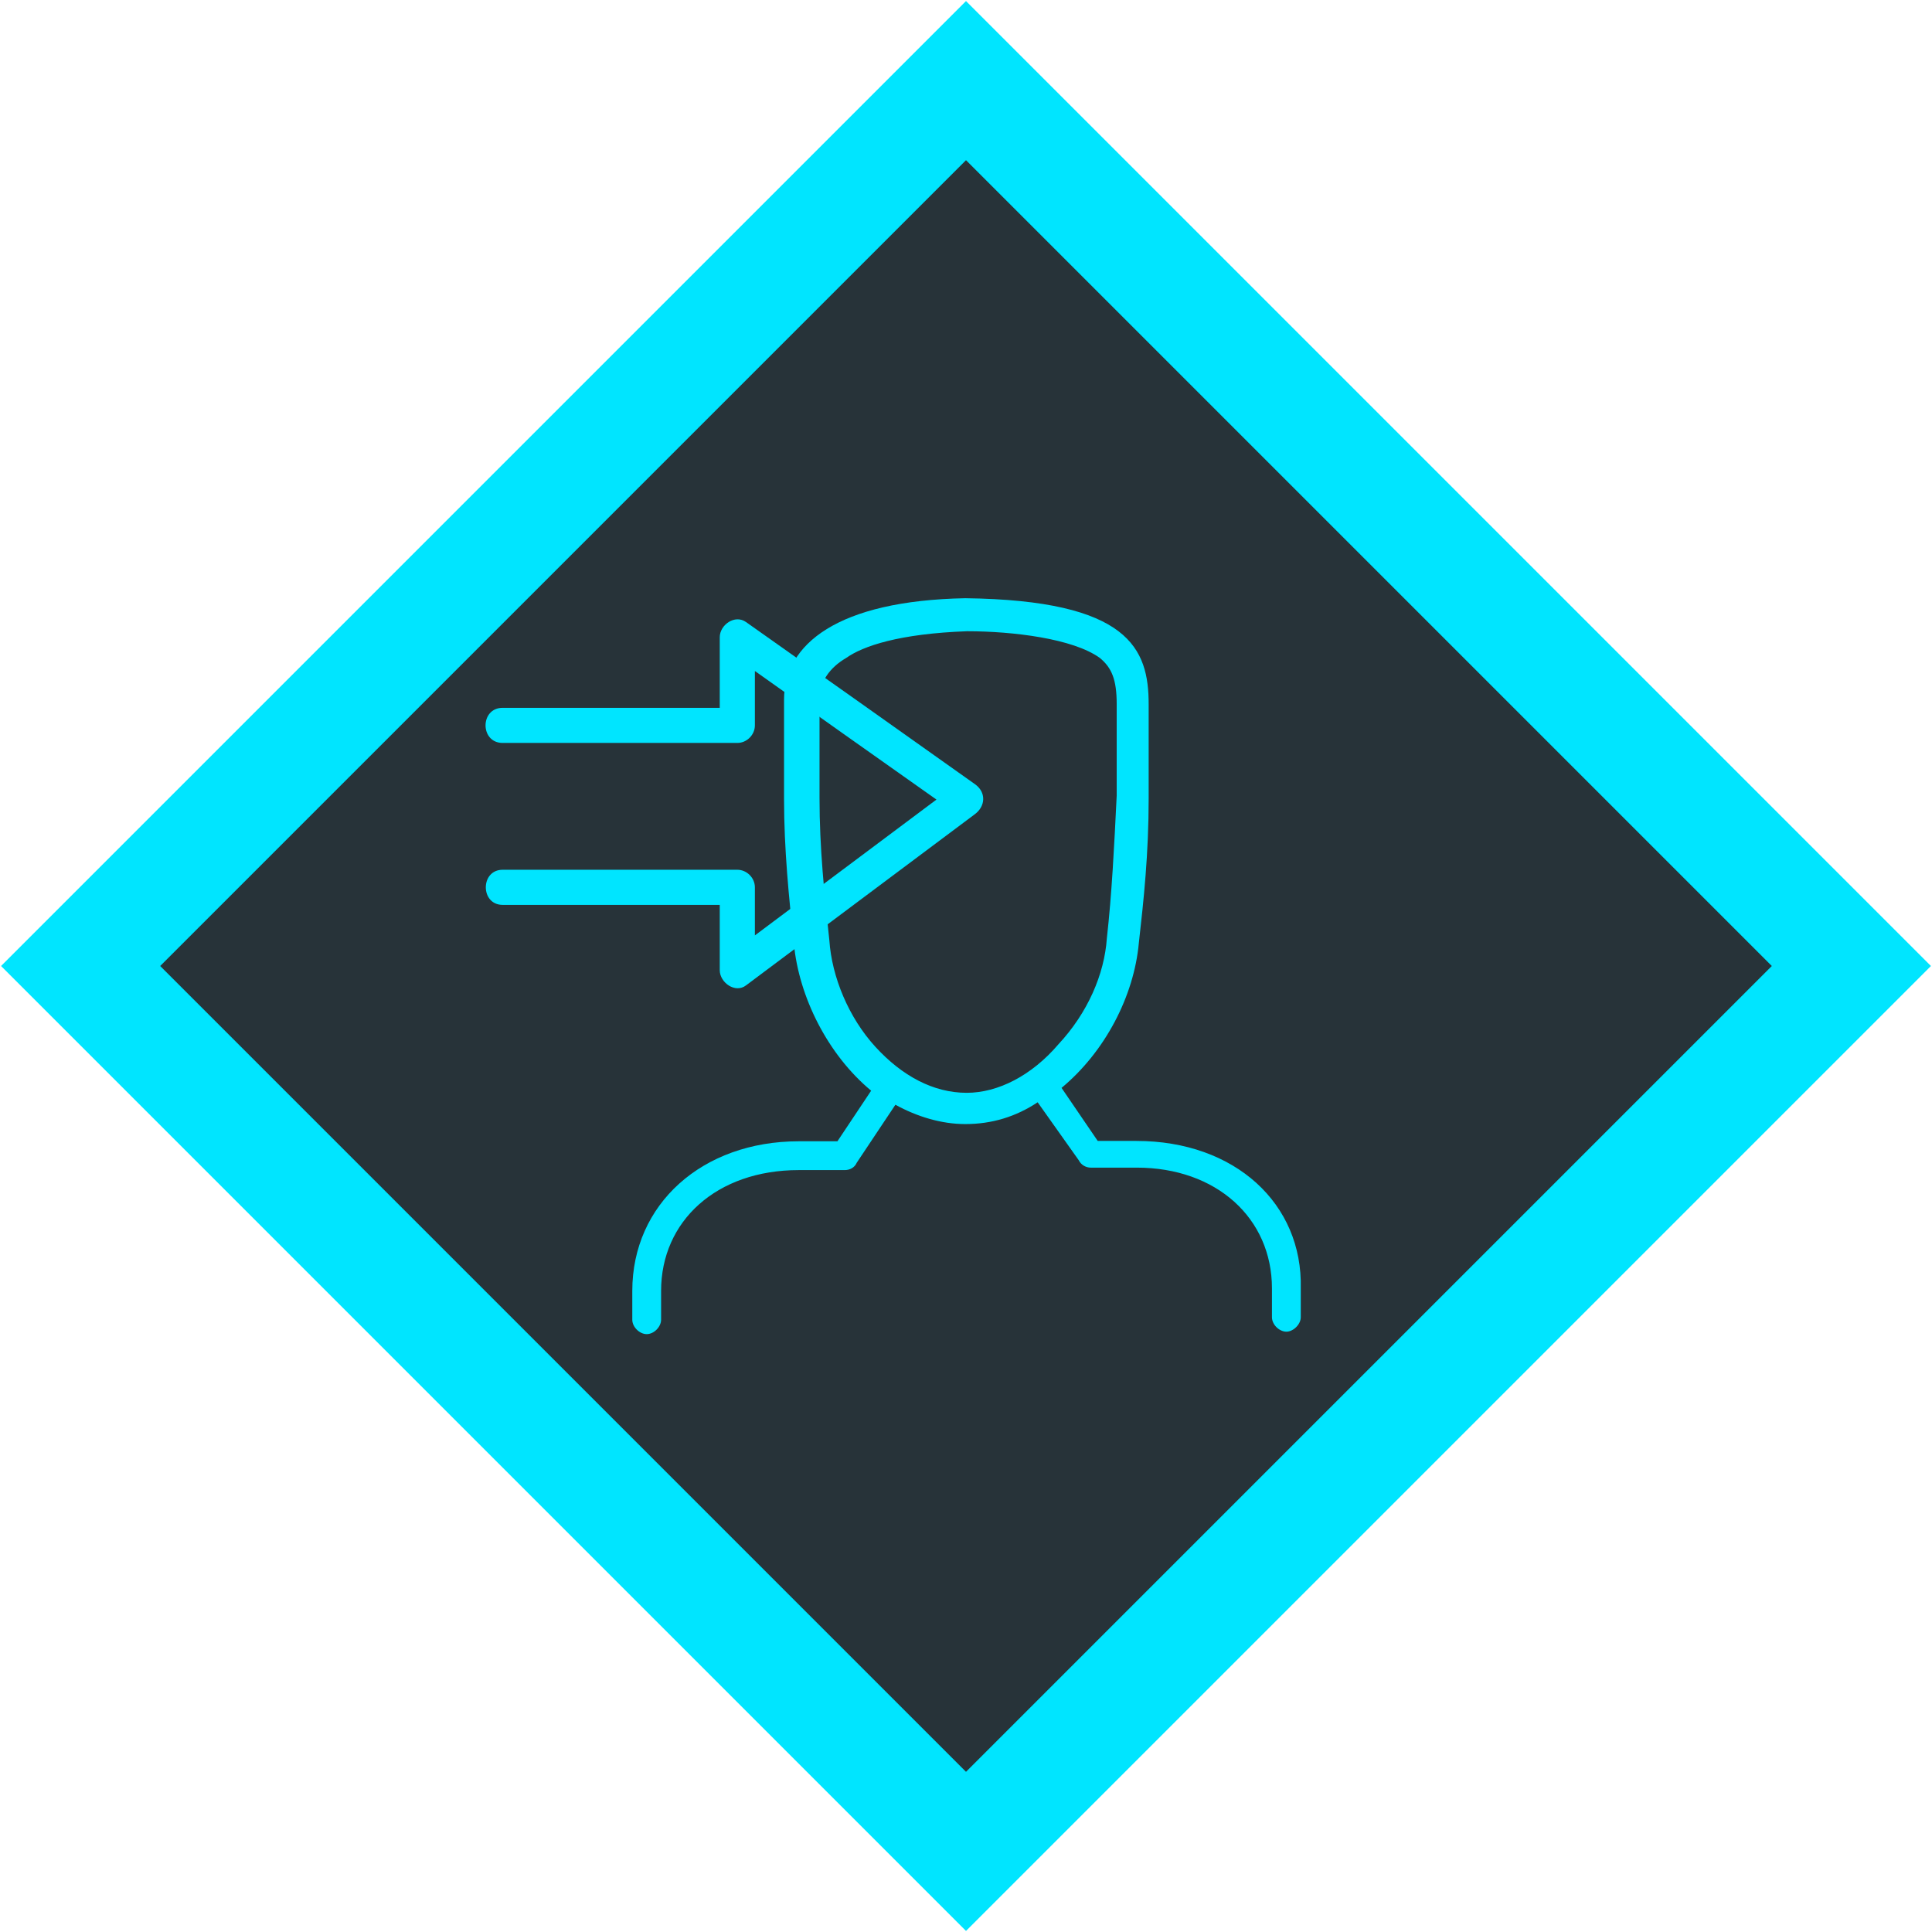
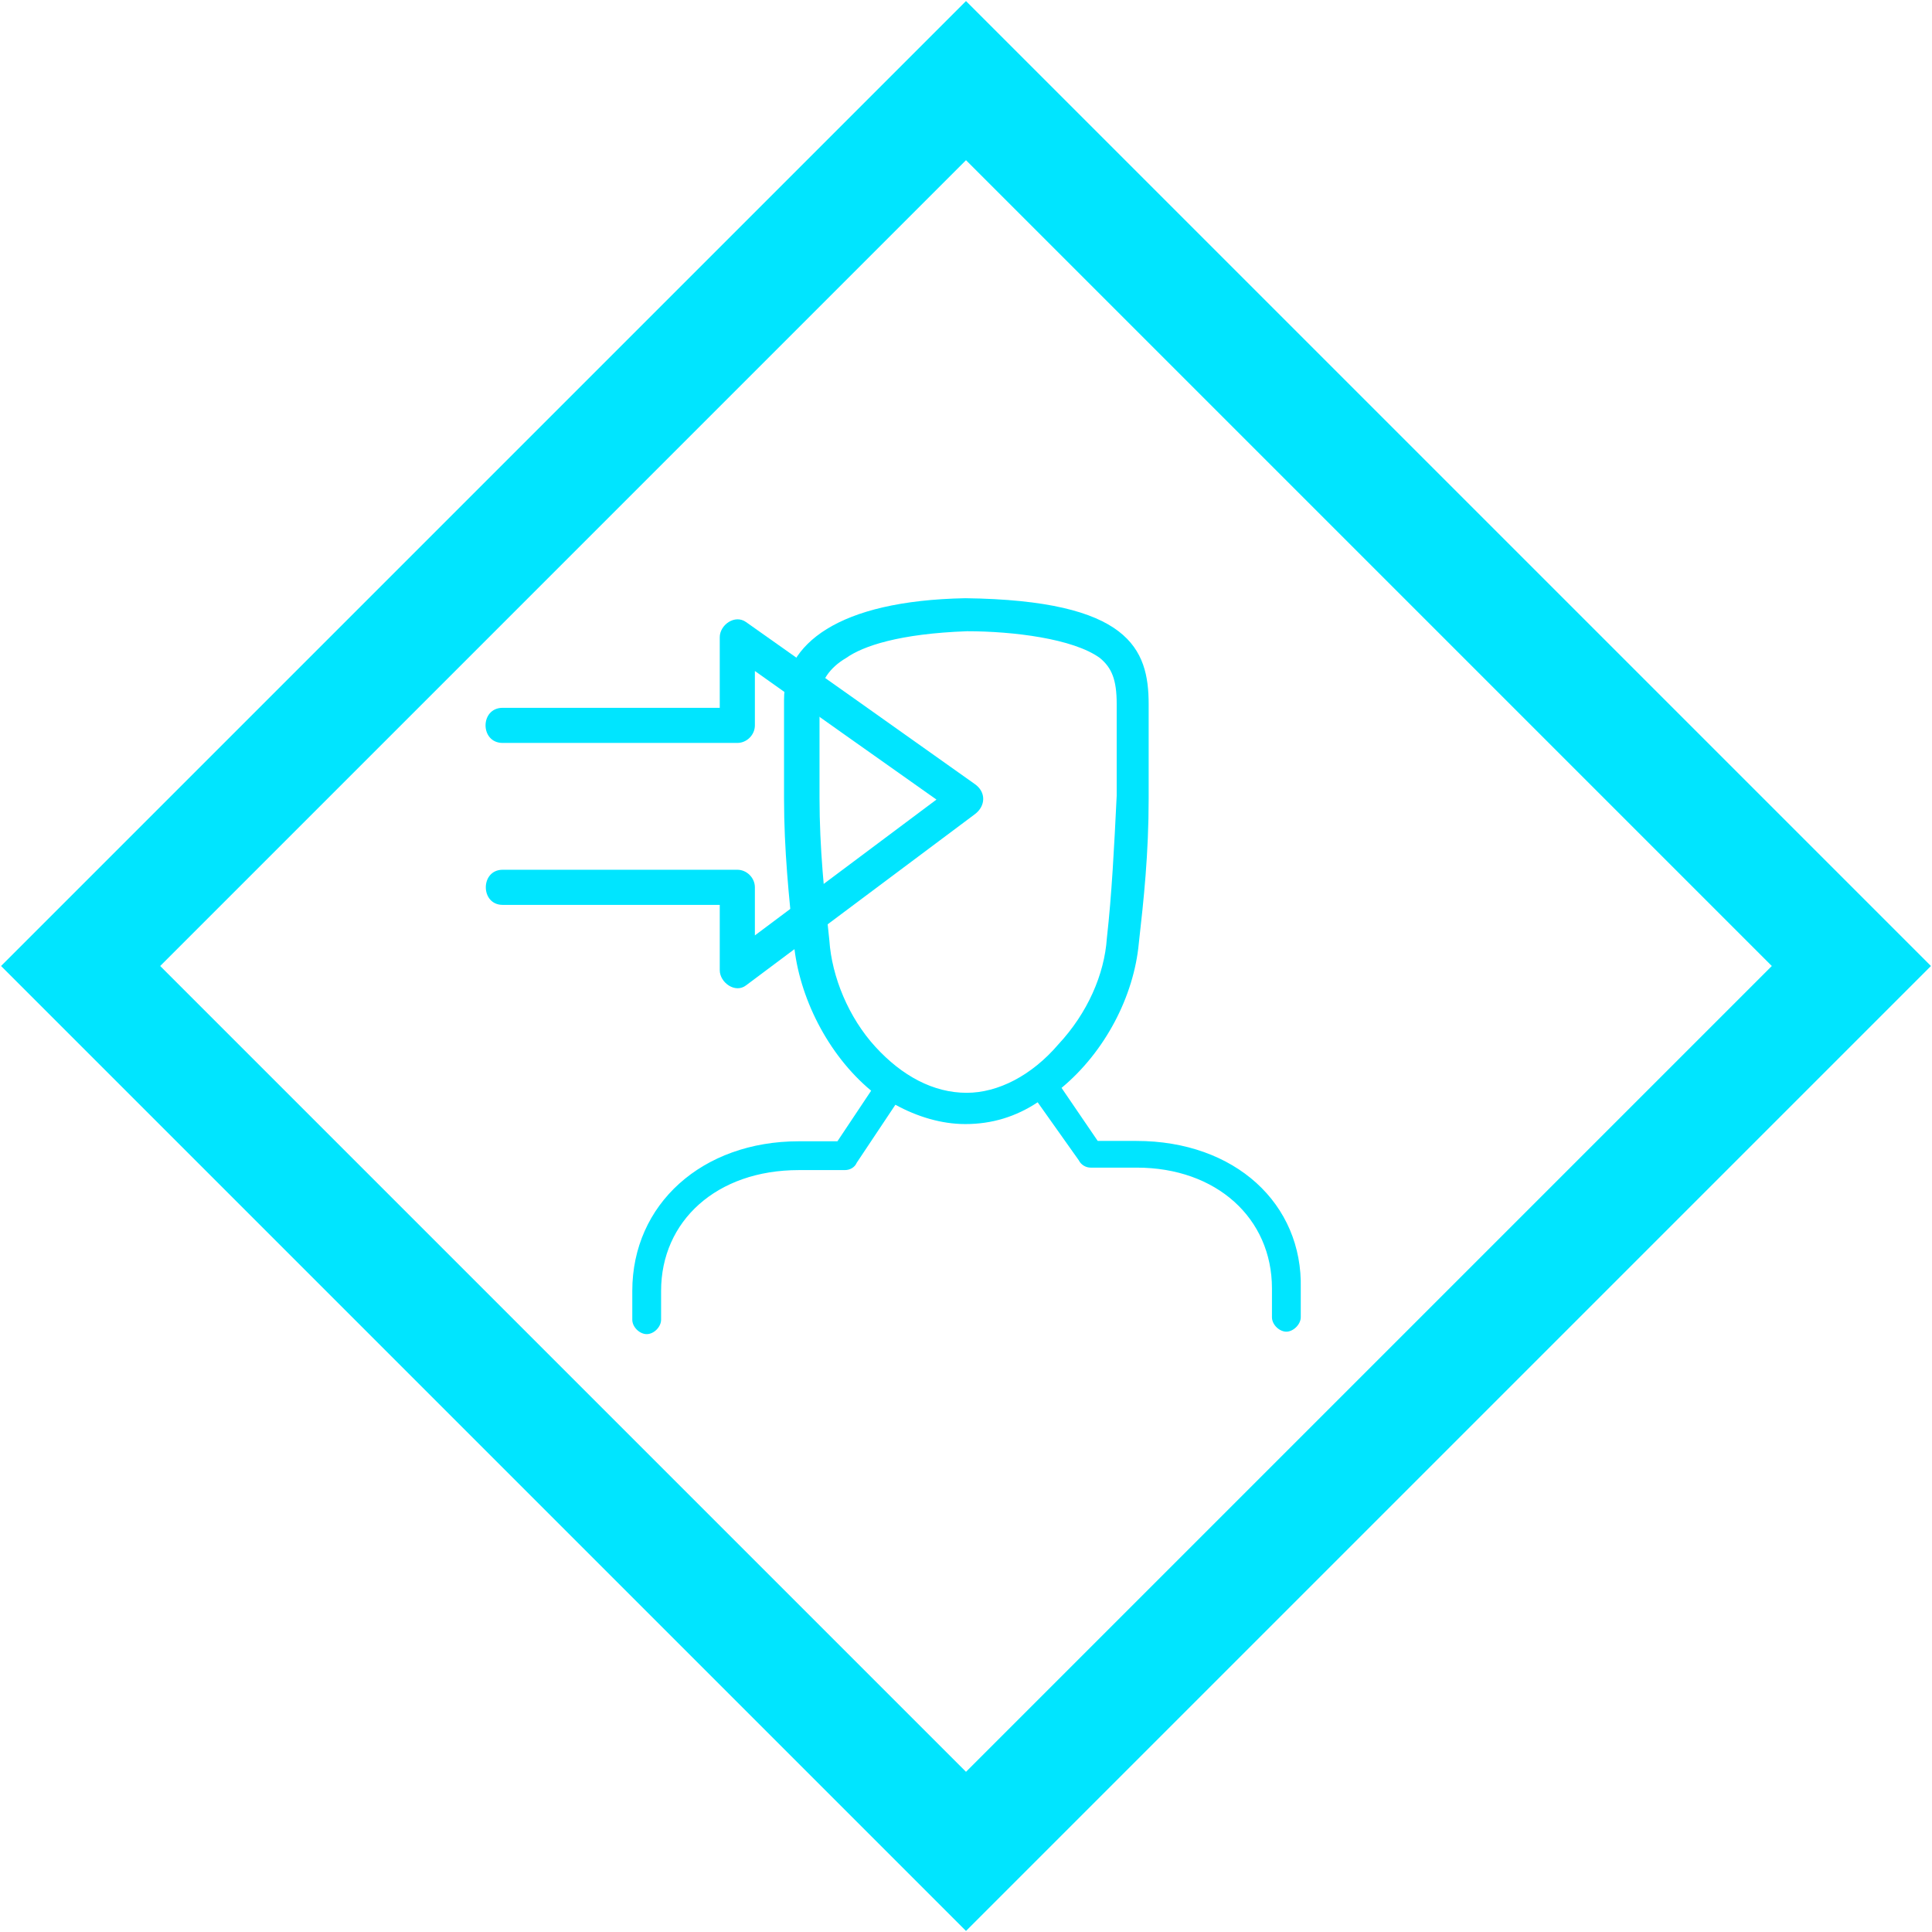
<svg xmlns="http://www.w3.org/2000/svg" version="1.1" id="Layer_1" x="0px" y="0px" viewBox="0 0 550 550" style="enable-background:new 0 0 550 550;" xml:space="preserve">
  <style type="text/css">
	.st0{fill:#273339;}
	.st1{fill:#00E5FF;}
</style>
  <g>
-     <rect x="96.8" y="96.8" transform="matrix(0.707 -0.707 0.707 0.707 -113.889 275.047)" class="st0" width="356.5" height="356.5" />
    <path class="st1" d="M275,45.6L504.4,275L275,504.4L45.6,275L275,45.6 M275,0.3L0.3,275L275,549.7L549.7,275L275,0.3L275,0.3z" />
  </g>
  <path class="st1" d="M323.5,324.8h-11l-10.3-15.1c12.4-10.3,20.6-26.1,22-41.2c1.4-12.4,2.8-25.4,2.8-41.2v-26.8  c0-15.8-5.5-29.6-52.2-30.2c-36.4,0.7-51.6,13.1-51.6,28.9v28.2c0,14.4,1.4,28.2,2.8,41.2c1.4,15.1,9.6,31.6,22,41.9l-9.6,14.4h-11  c-27.5,0-47.4,17.9-47.4,42.6v8.2c0,2.1,2.1,4.1,4.1,4.1c2.1,0,4.1-2.1,4.1-4.1v-8.2c0-19.9,15.8-34.4,39.2-34.4h13.1  c1.4,0,2.8-0.7,3.4-2.1l11-16.5c6.2,3.4,13.1,5.5,19.9,5.5c7.6,0,14.4-2.1,20.6-6.2l11.7,16.5c0.7,1.4,2.1,2.1,3.4,2.1h13.1  c22.7,0,38.5,14.4,38.5,34.4v8.2c0,2.1,2.1,4.1,4.1,4.1s4.1-2.1,4.1-4.1v-8.2C370.9,342.7,351.6,324.8,323.5,324.8z M249.2,298  c-7.6-8.3-12.4-19.9-13.1-30.3l0,0l0,0c-1.4-13.1-2.8-26.1-2.8-40.6V199c0-4.8,2.8-8.9,7.6-11.7c4.8-3.4,15.1-6.9,34.4-7.6  c13.1,0,30.2,2.1,37.8,7.6c3.4,2.8,4.8,6.2,4.8,13.1v26.1c-0.7,14.4-1.4,28.2-2.8,40.6l0,0l0,0c-0.7,10.3-5.5,21.3-13.8,30.2  c-7.6,8.9-17.2,13.8-26.1,13.8C265.7,311.1,256.8,306.3,249.2,298z" />
  <g>
    <g>
      <path class="st1" d="M143.1,211.5c22.3,0,44.5,0,66.8,0c2.7,0,5-2.3,5-5c0-8.4,0-16.7,0-25.1c-2.5,1.4-5,2.9-7.5,4.3    c21.7,15.4,43.4,30.8,65.1,46.1c0-2.9,0-5.8,0-8.6c-21.7,16.2-43.4,32.5-65.1,48.7c2.5,1.4,5,2.9,7.5,4.3c0-7.9,0-15.7,0-23.6    c0-2.7-2.3-5-5-5c-22.3,0-44.5,0-66.8,0c-6.4,0-6.4,10,0,10c22.3,0,44.5,0,66.8,0c-1.7-1.7-3.3-3.3-5-5c0,7.9,0,15.7,0,23.6    c0,3.5,4.4,6.7,7.5,4.3c21.7-16.2,43.4-32.5,65.1-48.7c3.1-2.3,3.3-6.3,0-8.6c-21.7-15.4-43.4-30.8-65.1-46.1    c-3.2-2.3-7.5,0.8-7.5,4.3c0,8.4,0,16.7,0,25.1c1.7-1.7,3.3-3.3,5-5c-22.3,0-44.5,0-66.8,0C136.6,201.5,136.6,211.5,143.1,211.5    L143.1,211.5z" />
    </g>
  </g>
</svg>